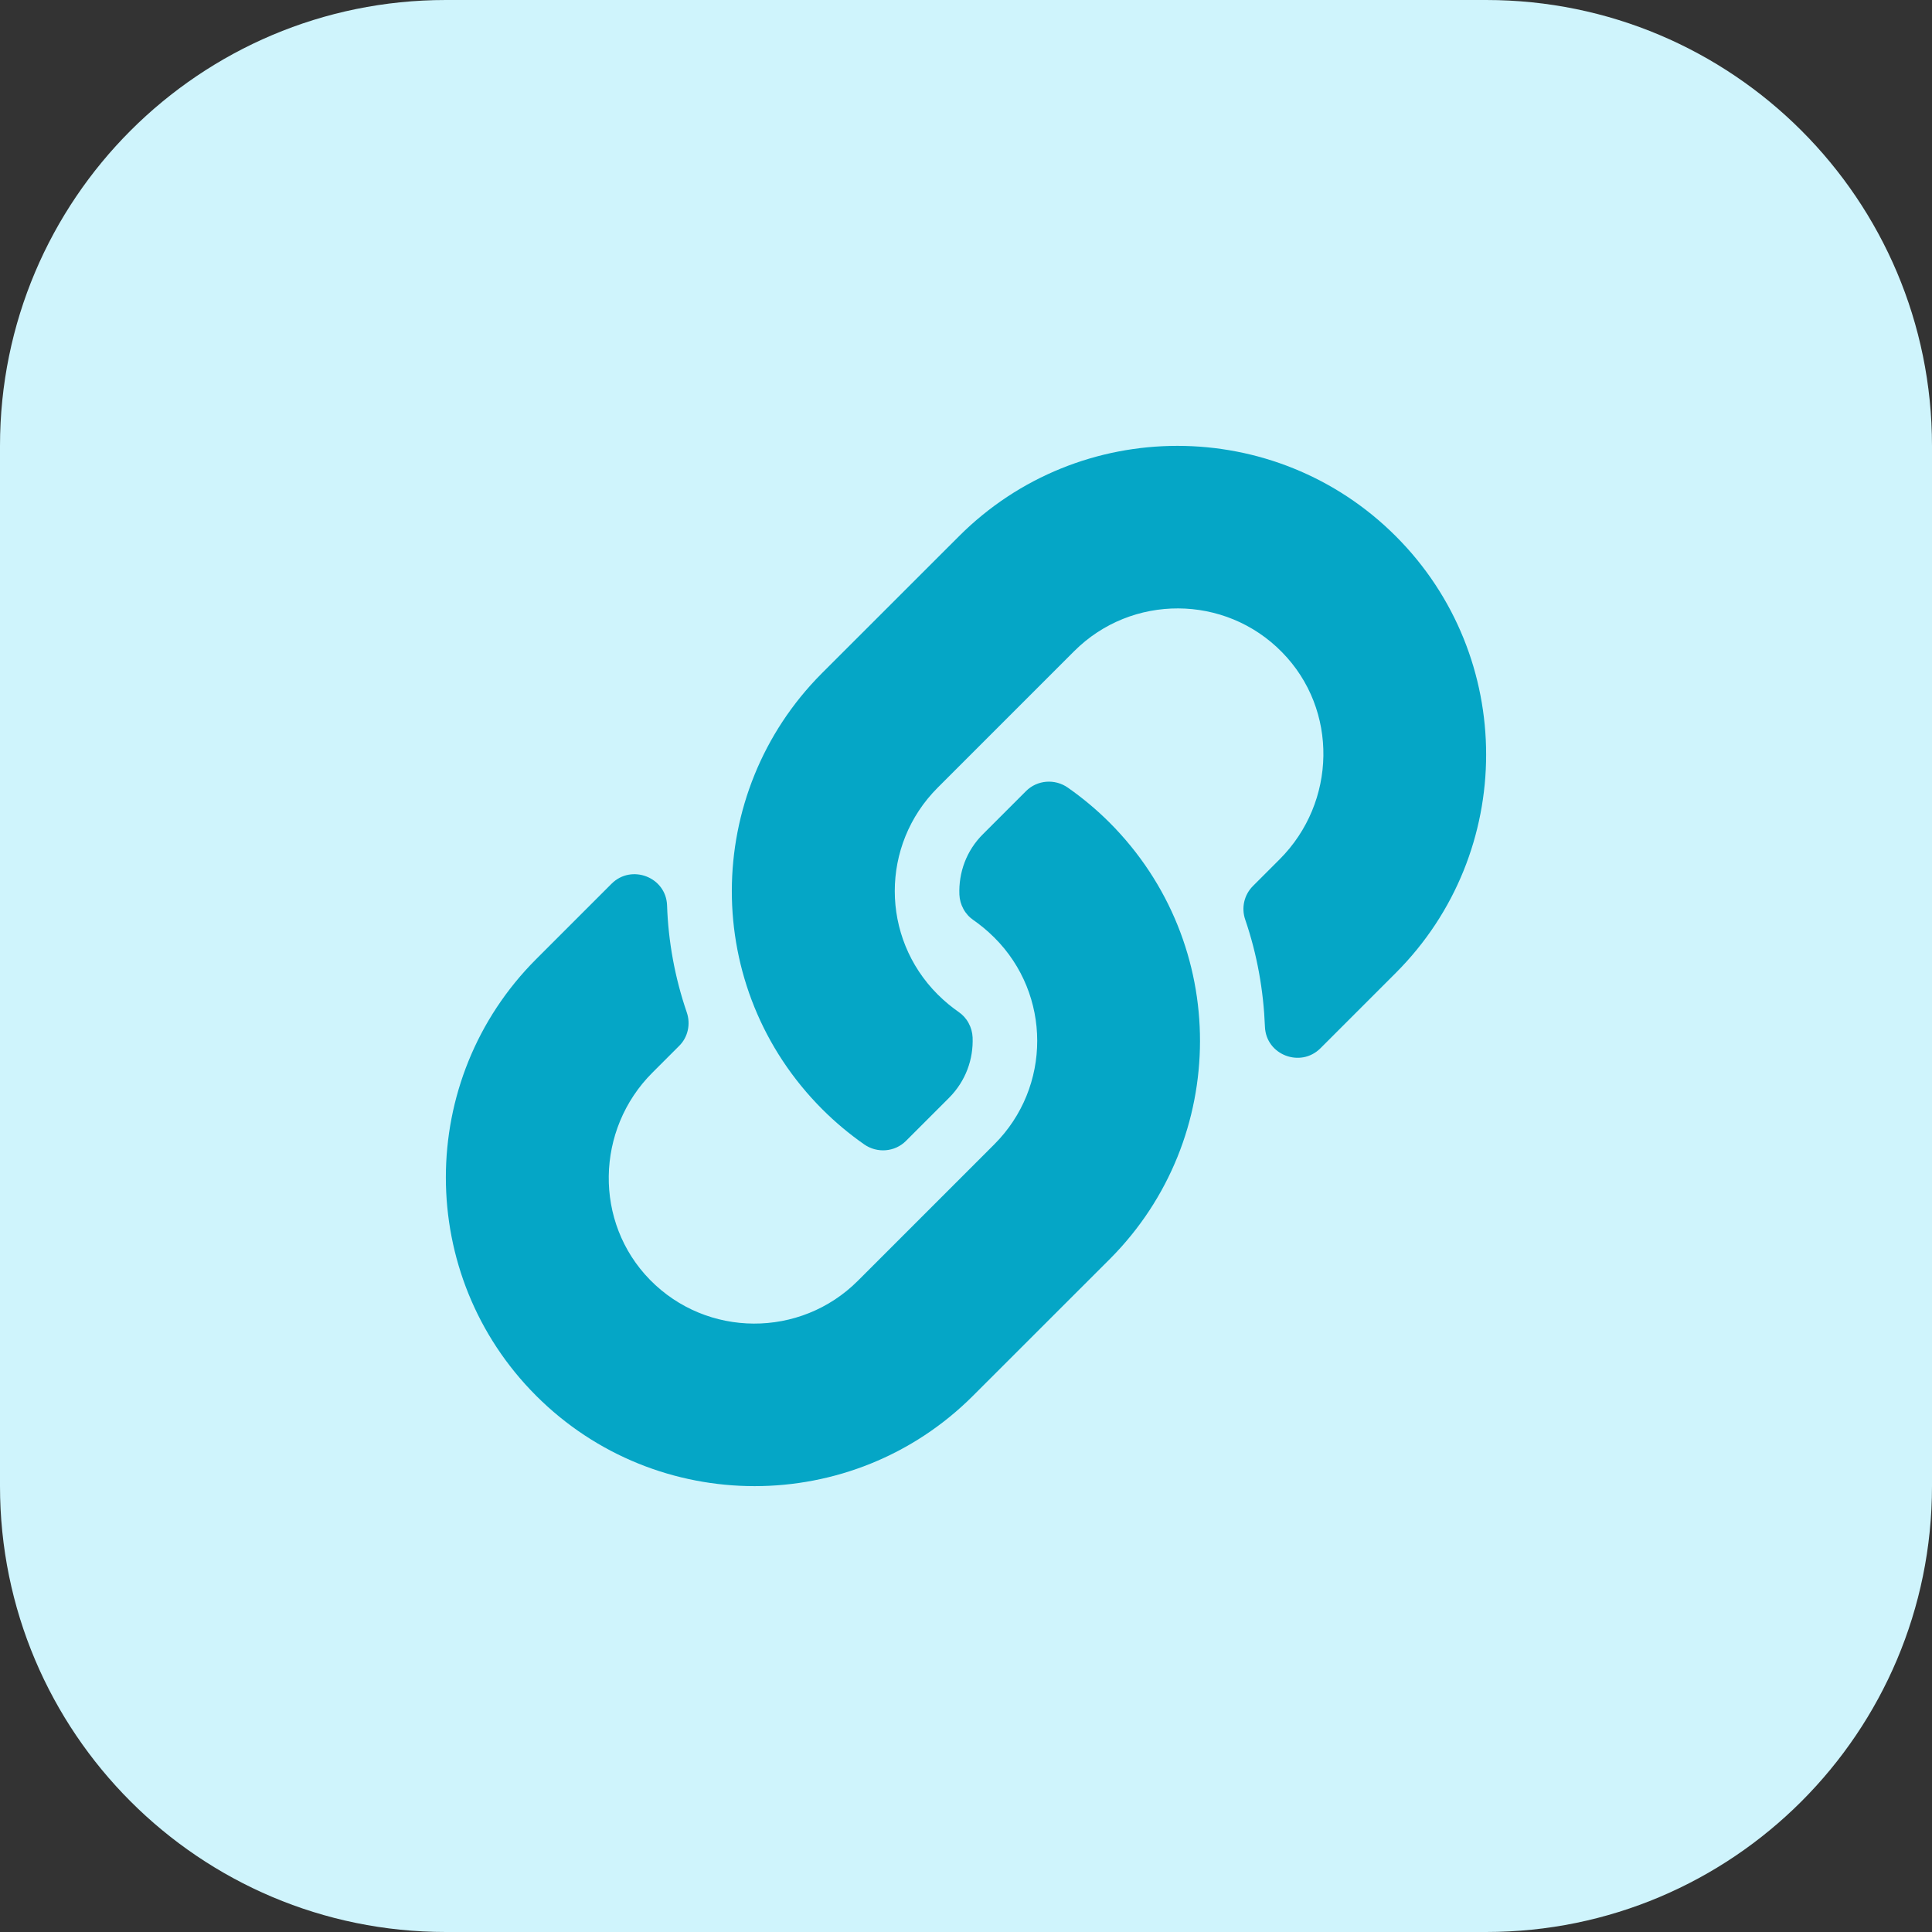
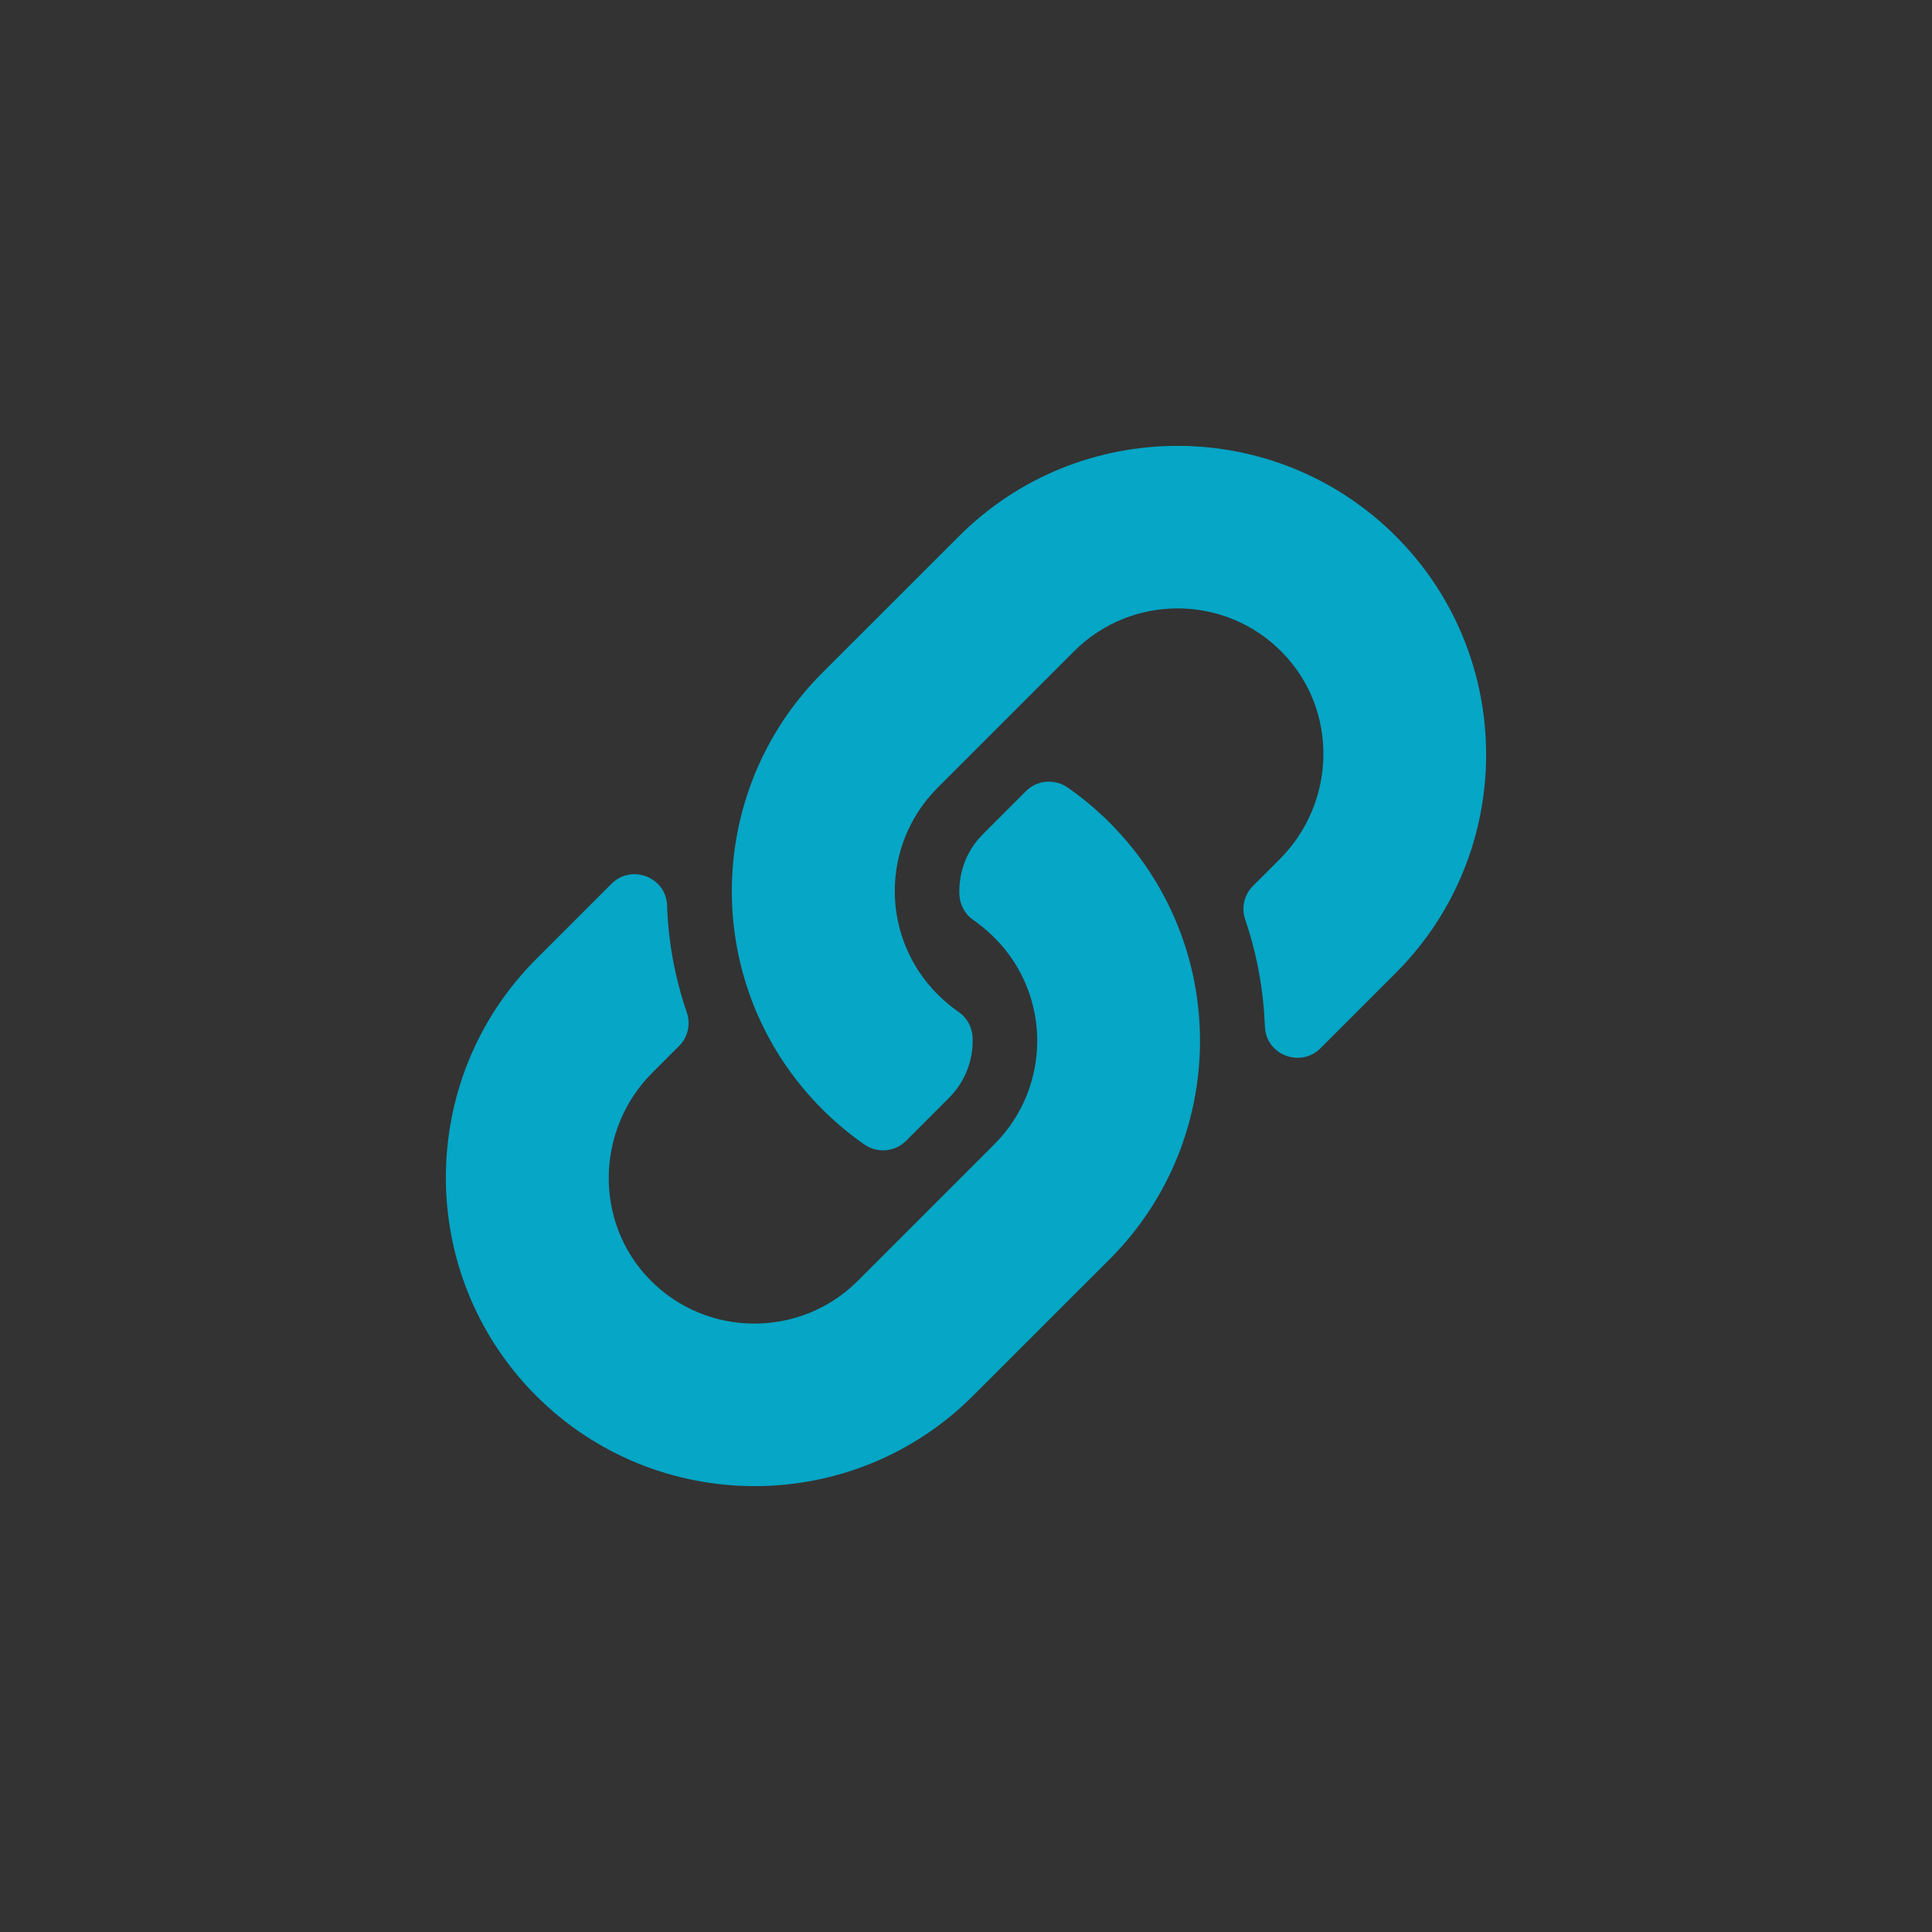
<svg xmlns="http://www.w3.org/2000/svg" width="26" height="26" viewBox="0 0 26 26" fill="none">
  <rect x="0" y="0" width="26" height="26" fill="#333333" stroke="none" />
  <g clip-path="url(#clip0_2991_135)">
-     <path d="M20 0H6C2.686 0 0 2.686 0 6V20C0 23.314 2.686 26 6 26H20C23.314 26 26 23.314 26 20V6C26 2.686 23.314 0 20 0Z" fill="#CFF4FC" />
    <path d="M14.932 11.07C16.564 12.705 16.542 15.326 14.943 16.936C14.94 16.939 14.937 16.945 14.932 16.947L13.094 18.784C11.473 20.405 8.837 20.405 7.216 18.784C5.595 17.163 5.595 14.528 7.216 12.907L8.23 11.893C8.498 11.625 8.963 11.803 8.977 12.183C8.993 12.666 9.081 13.153 9.242 13.623C9.297 13.782 9.258 13.96 9.138 14.077L8.78 14.435C8.014 15.2 7.99 16.45 8.747 17.223C9.513 18.005 10.773 18.008 11.544 17.237L13.381 15.4C14.152 14.629 14.15 13.383 13.381 12.617C13.28 12.516 13.179 12.437 13.1 12.382C13.044 12.344 12.997 12.292 12.965 12.232C12.932 12.172 12.914 12.106 12.911 12.038C12.9 11.748 13.001 11.45 13.231 11.223L13.808 10.646C13.958 10.496 14.196 10.477 14.371 10.6C14.571 10.74 14.759 10.897 14.932 11.07ZM18.784 7.216C17.163 5.595 14.527 5.595 12.906 7.216L11.068 9.053C11.066 9.055 11.06 9.061 11.057 9.064C9.455 10.674 9.433 13.295 11.068 14.93C11.241 15.103 11.429 15.26 11.629 15.4C11.804 15.523 12.042 15.504 12.192 15.354L12.769 14.777C12.999 14.547 13.1 14.252 13.089 13.962C13.086 13.894 13.068 13.828 13.035 13.768C13.003 13.708 12.956 13.656 12.9 13.618C12.821 13.563 12.72 13.484 12.619 13.383C11.85 12.614 11.848 11.371 12.619 10.6L14.456 8.763C15.227 7.992 16.487 7.995 17.253 8.777C18.013 9.55 17.988 10.797 17.22 11.565L16.862 11.923C16.742 12.043 16.703 12.218 16.758 12.377C16.919 12.847 17.004 13.334 17.023 13.817C17.037 14.197 17.502 14.375 17.77 14.107L18.784 13.093C20.405 11.472 20.405 8.837 18.784 7.216Z" fill="#05A6C6" />
  </g>
  <defs>
    <clipPath id="clip0_2991_135">
      <rect width="26" height="26" fill="white" />
    </clipPath>
  </defs>
</svg>